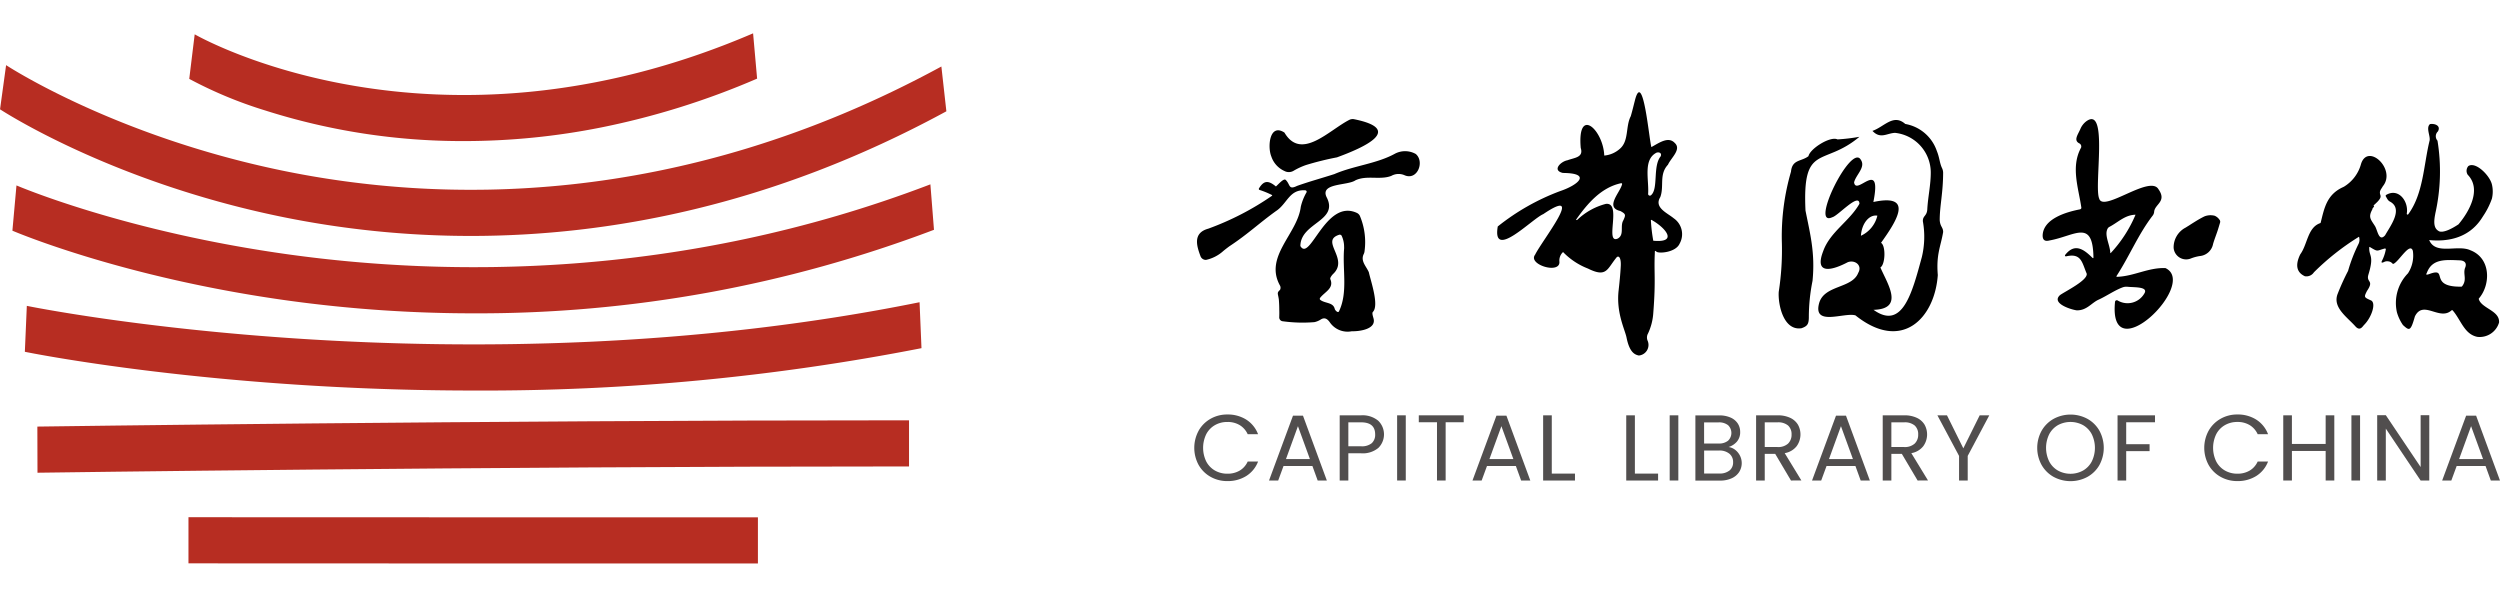
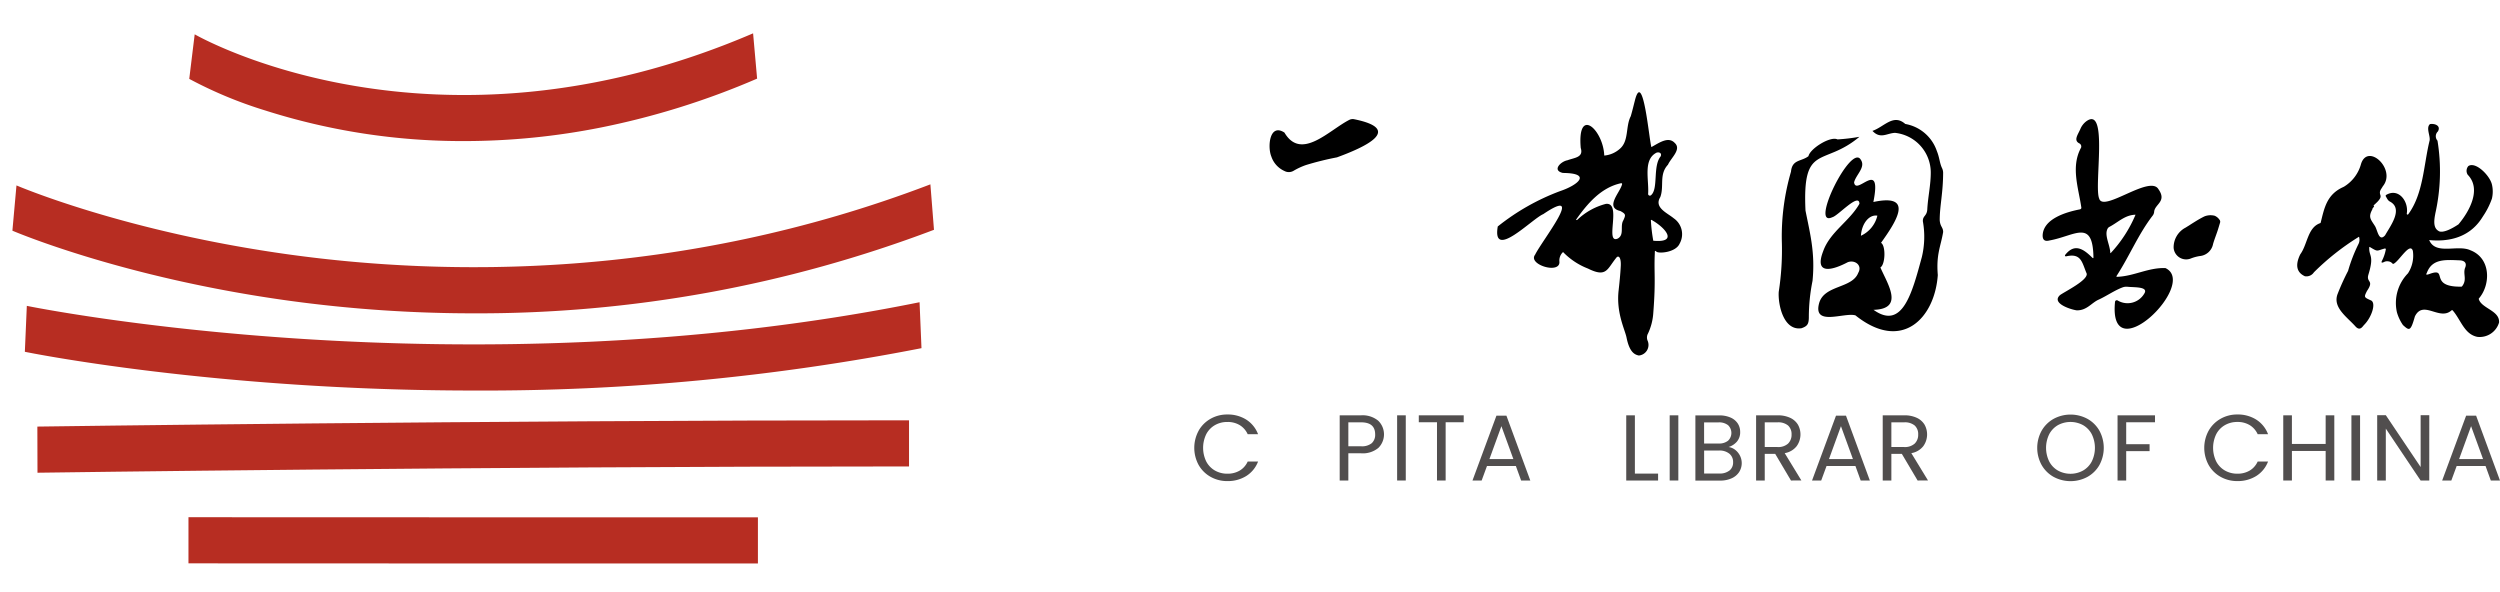
<svg xmlns="http://www.w3.org/2000/svg" width="300" height="71" viewBox="0 0 300 71">
  <defs>
    <style>.a{fill:none;}.b{fill:#b72d22;}.c{fill:#514e4e;}</style>
  </defs>
  <g transform="translate(-2543 -566)">
    <rect class="a" width="300" height="71" transform="translate(2543 566)" />
    <g transform="translate(2425.876 202.568)">
      <g transform="translate(117.124 367.432)">
-         <path class="b" d="M173.625,397.572c16.379,0,36.082-3.545,57.064-14.958l-.6-5.375c-31.779,17.285-60.595,16.324-79.172,12.474-20.146-4.175-32.934-12.553-33.061-12.638l-.728,5.3c.129.086,13.1,8.6,33.479,12.834A113.2,113.2,0,0,0,173.625,397.572Z" transform="translate(-117.124 -373.259)" />
        <path class="b" d="M154.306,421.664c-19.893-2.73-32.807-8.264-32.935-8.319l-.488,5.432c.129.056,13.17,5.65,33.217,8.407a163.119,163.119,0,0,0,22.167,1.512,154.385,154.385,0,0,0,55.206-10.025l-.431-5.455C200.857,424.757,172.652,424.181,154.306,421.664Z" transform="translate(-119.395 -395.095)" />
        <path class="b" d="M124.9,449.4l-.237,5.512c.341.072,22.878,4.648,53.869,4.648a273.169,273.169,0,0,0,53.727-5.083l-.231-5.513C177.293,460.035,125.42,449.511,124.9,449.4Z" transform="translate(-121.681 -416.697)" />
        <path class="b" d="M128.465,491.053c.523-.008,52.9-.754,104.585-.754v-5.537c-51.7,0-104.079.747-104.6.754Z" transform="translate(-123.967 -438.326)" />
        <path class="b" d="M174.268,519.682s20.979.018,68.334.018v-5.537c-47.354,0-68.333-.018-68.333-.018Z" transform="translate(-151.652 -456.08)" />
        <path class="b" d="M207.512,380.362a84.167,84.167,0,0,0,16.449-1.64,93.594,93.594,0,0,0,18.692-5.856l-.241-2.717-.241-2.717c-19.215,8.251-35.9,8.322-47.808,6.309s-19.056-6.108-19.2-6.191l-.327,2.673-.326,2.674a50.74,50.74,0,0,0,9.064,3.775A78.015,78.015,0,0,0,207.512,380.362Z" transform="translate(-151.8 -367.432)" />
      </g>
      <g transform="translate(260.434 413.17)">
        <path class="c" d="M479.751,484.946a3.778,3.778,0,0,1,1.432-1.431A4,4,0,0,1,483.2,483a4.141,4.141,0,0,1,2.271.617,3.551,3.551,0,0,1,1.414,1.751h-1.244a2.47,2.47,0,0,0-.953-1.089,2.789,2.789,0,0,0-1.489-.381,2.936,2.936,0,0,0-1.494.381,2.681,2.681,0,0,0-1.038,1.084,3.751,3.751,0,0,0,0,3.277,2.684,2.684,0,0,0,1.038,1.083,2.939,2.939,0,0,0,1.494.381,2.816,2.816,0,0,0,1.489-.376,2.431,2.431,0,0,0,.953-1.082h1.244a3.525,3.525,0,0,1-1.414,1.734,4.165,4.165,0,0,1-2.271.611,4.026,4.026,0,0,1-2.013-.511,3.75,3.75,0,0,1-1.432-1.42,4.294,4.294,0,0,1,0-4.113Z" transform="translate(-479.227 -482.999)" />
-         <path class="c" d="M507.113,489.405h-3.468l-.639,1.739h-1.1l2.875-7.778h1.2l2.863,7.778h-1.1Zm-.3-.831-1.437-3.95-1.437,3.95Z" transform="translate(-492.933 -483.221)" />
        <path class="c" d="M527.965,487.165a2.908,2.908,0,0,1-2.071.645h-1.529v3.266h-1.038v-7.822h2.567a2.942,2.942,0,0,1,2.048.64,2.283,2.283,0,0,1,.023,3.272Zm-.793-.567a1.349,1.349,0,0,0,.411-1.056q0-1.448-1.689-1.447h-1.529v2.873h1.529A1.868,1.868,0,0,0,527.172,486.6Z" transform="translate(-505.874 -483.153)" />
        <path class="c" d="M541.777,483.254v7.822h-1.038v-7.822Z" transform="translate(-516.394 -483.153)" />
        <path class="c" d="M552.7,483.254v.831h-2.168v6.992h-1.038v-6.992H547.31v-.831Z" transform="translate(-520.365 -483.153)" />
        <path class="c" d="M568.8,489.405h-3.468l-.639,1.739h-1.1l2.874-7.778h1.2l2.864,7.778h-1.1Zm-.3-.831-1.437-3.95-1.437,3.95Z" transform="translate(-530.205 -483.221)" />
-         <path class="c" d="M586.049,490.246h2.784v.831h-3.822v-7.822h1.038Z" transform="translate(-543.145 -483.153)" />
        <path class="c" d="M611.247,490.246h2.784v.831h-3.822v-7.822h1.038Z" transform="translate(-558.37 -483.153)" />
        <path class="c" d="M624.419,483.254v7.822h-1.038v-7.822Z" transform="translate(-566.329 -483.153)" />
        <path class="c" d="M635.967,487.4a2.047,2.047,0,0,1,.57.7,1.993,1.993,0,0,1-.1,1.958,2.077,2.077,0,0,1-.9.752,3.246,3.246,0,0,1-1.386.275h-2.966v-7.822h2.852a3.264,3.264,0,0,1,1.38.264,1.943,1.943,0,0,1,.856.712,1.841,1.841,0,0,1,.286,1.01,1.723,1.723,0,0,1-.383,1.151,2.137,2.137,0,0,1-1.009.656A1.7,1.7,0,0,1,635.967,487.4Zm-3.736-.763h1.746a1.7,1.7,0,0,0,1.129-.337,1.286,1.286,0,0,0,0-1.863,1.74,1.74,0,0,0-1.152-.336H632.23Zm3.046,3.243a1.227,1.227,0,0,0,.434-1,1.264,1.264,0,0,0-.456-1.027,1.863,1.863,0,0,0-1.221-.376h-1.8v2.761h1.836A1.842,1.842,0,0,0,635.276,489.876Z" transform="translate(-571.049 -483.153)" />
        <path class="c" d="M653.768,491.076l-1.894-3.2H650.62v3.2h-1.038v-7.822h2.567a3.458,3.458,0,0,1,1.523.3,2.133,2.133,0,0,1,.93.819,2.4,2.4,0,0,1-.165,2.6,2.321,2.321,0,0,1-1.421.82l2,3.277Zm-3.148-4.017h1.529a1.75,1.75,0,0,0,1.266-.41,1.451,1.451,0,0,0,.423-1.094,1.391,1.391,0,0,0-.416-1.078,1.837,1.837,0,0,0-1.272-.381H650.62Z" transform="translate(-582.161 -483.153)" />
        <path class="c" d="M671.761,489.405h-3.468l-.639,1.739h-1.1l2.874-7.778h1.2l2.863,7.778h-1.1Zm-.3-.831-1.437-3.95-1.437,3.95Z" transform="translate(-592.419 -483.221)" />
        <path class="c" d="M692.162,491.076l-1.894-3.2h-1.255v3.2h-1.038v-7.822h2.567a3.456,3.456,0,0,1,1.523.3,2.132,2.132,0,0,1,.93.819,2.4,2.4,0,0,1-.165,2.6,2.322,2.322,0,0,1-1.421.82l2,3.277Zm-3.149-4.017h1.529a1.752,1.752,0,0,0,1.266-.41,1.451,1.451,0,0,0,.423-1.094,1.39,1.39,0,0,0-.417-1.078,1.837,1.837,0,0,0-1.272-.381h-1.529Z" transform="translate(-605.359 -483.153)" />
-         <path class="c" d="M710.777,483.254l-2.589,4.871v2.951H707.15v-2.951l-2.6-4.871H705.7l1.962,3.961,1.963-3.961Z" transform="translate(-615.373 -483.153)" />
        <path class="c" d="M736.794,490.507a3.77,3.77,0,0,1-1.443-1.426,4.265,4.265,0,0,1,0-4.118,3.769,3.769,0,0,1,1.443-1.426,4.271,4.271,0,0,1,4.05,0,3.741,3.741,0,0,1,1.437,1.42,4.326,4.326,0,0,1,0,4.13,3.74,3.74,0,0,1-1.437,1.419,4.271,4.271,0,0,1-4.05,0Zm3.519-.758a2.7,2.7,0,0,0,1.05-1.088,3.718,3.718,0,0,0,0-3.283,2.728,2.728,0,0,0-1.044-1.084,3.166,3.166,0,0,0-3.012,0,2.723,2.723,0,0,0-1.044,1.084,3.717,3.717,0,0,0,0,3.283,2.693,2.693,0,0,0,1.05,1.088,3.133,3.133,0,0,0,3,0Z" transform="translate(-633.664 -483.016)" />
        <path class="c" d="M763.671,483.254v.831h-3.457v2.637h2.806v.83h-2.806v3.524h-1.038v-7.822Z" transform="translate(-648.38 -483.153)" />
        <path class="c" d="M785.993,484.946a3.777,3.777,0,0,1,1.432-1.431,4,4,0,0,1,2.014-.516,4.141,4.141,0,0,1,2.27.617,3.549,3.549,0,0,1,1.414,1.751h-1.244a2.471,2.471,0,0,0-.953-1.089,2.787,2.787,0,0,0-1.488-.381,2.934,2.934,0,0,0-1.495.381,2.679,2.679,0,0,0-1.038,1.084,3.751,3.751,0,0,0,0,3.277,2.682,2.682,0,0,0,1.038,1.083,2.937,2.937,0,0,0,1.495.381,2.814,2.814,0,0,0,1.488-.376,2.432,2.432,0,0,0,.953-1.082h1.244a3.523,3.523,0,0,1-1.414,1.734,4.164,4.164,0,0,1-2.27.611,4.027,4.027,0,0,1-2.014-.511,3.748,3.748,0,0,1-1.432-1.42,4.292,4.292,0,0,1,0-4.113Z" transform="translate(-664.267 -482.999)" />
        <path class="c" d="M815.546,483.254v7.822h-1.038V487.53h-4.05v3.546H809.42v-7.822h1.038v3.434h4.05v-3.434Z" transform="translate(-678.739 -483.153)" />
        <path class="c" d="M831.125,483.254v7.822h-1.038v-7.822Z" transform="translate(-691.227 -483.153)" />
        <path class="c" d="M844.149,491.059h-1.038l-4.176-6.228v6.228H837.9v-7.834h1.038l4.176,6.218v-6.218h1.038Z" transform="translate(-695.947 -483.135)" />
        <path class="c" d="M862.817,489.405h-3.468l-.639,1.739h-1.1l2.874-7.778h1.2l2.863,7.778h-1.1Zm-.3-.831-1.437-3.95-1.437,3.95Z" transform="translate(-707.86 -483.221)" />
      </g>
      <g transform="translate(260.765 374.505)">
        <path d="M585.791,392.106c1.138-.948.683-2.686,1.335-3.939.239-.844.263-.984.494-1.886.974-3.811,1.7,4.682,1.977,5.6.9-.488,2.03-1.327,2.8-.5.844.769-.439,1.781-.809,2.613-1.1,1.176-.434,2.6-.924,3.89-.776,1.259.829,1.887,1.626,2.549a2.311,2.311,0,0,1,.7,3.024c-.471,1.094-2.58,1.231-2.8.959-.126-.121-.18-.089-.18.052-.129,2.467.129,3.218-.186,7.266a9.683,9.683,0,0,1-.661,2.568,1,1,0,0,0,0,.853,1.278,1.278,0,0,1-1.066,1.737c-.509-.1-1.13-.394-1.484-2.166-.187-.936-1.251-2.952-.949-5.629.089-.786.214-2,.261-2.968.039-.811-.161-1.263-.47-1.051-1.187,1.413-1.182,2.515-3.469,1.379a8.337,8.337,0,0,1-2.988-1.982,1.39,1.39,0,0,0-.435,1.186c.054,1.5-3.824.316-2.922-.862.871-1.767,6.18-8.388.975-4.871-1.331.55-6.164,5.617-5.453,1.478a27.128,27.128,0,0,1,7.493-4.247c2.111-.706,3.86-2.146.332-2.174-1.352-.3-.273-1.378.539-1.522.829-.318,1.96-.323,1.593-1.479-.436-5.058,2.7-2.194,2.823.913A3.225,3.225,0,0,0,585.791,392.106Zm-5.2,8.433c-.06.11.027.12.115.071a7.774,7.774,0,0,1,3.428-1.913c1.972-.234-.195,4.9,1.444,4.153.8-.477.236-1.481.648-2.17.309-.672.315-.762-.353-1.128-1.916-.436,0-2.24.211-3.231a.1.1,0,0,0-.116-.107C583.559,396.723,581.919,398.673,580.594,400.539Zm8.614-3.055a.211.211,0,0,0,.336.183c.927-.75.193-3.495,1.174-4.682.151-.375-.162-.54-.5-.436C588.575,393.379,589.323,395.813,589.207,397.485Zm.51,3.192c-.092-.074-.208-.1-.174.043a19.093,19.093,0,0,0,.284,2.4C592.847,403.391,591.288,401.578,589.717,400.677Zm.3,3.793c-.129,2.467.129,3.218-.186,7.266a6.811,6.811,0,0,1-.661,2.568" transform="translate(-535.072 -385.303)" />
        <g transform="translate(132.029 3.794)">
          <path d="M821.688,419.008c-.186.186-.483.781-1.026.2-1.027-1.158-2.793-2.294-2.147-3.927a28.2,28.2,0,0,1,1.247-2.749,18.9,18.9,0,0,1,1.257-3.242,1.127,1.127,0,0,0,.092-.7c-.012-.117-.024-.2-.148-.089a29.923,29.923,0,0,0-5.3,4.2,1.077,1.077,0,0,1-1.08.471c-.944-.425-1.222-1.275-.556-2.632.869-1.175.87-3.216,2.388-3.738a.1.1,0,0,0,.063-.067c.43-1.719.713-3.38,2.717-4.271.012-.006.093-.051.105-.057a4.582,4.582,0,0,0,2.021-2.72c.822-2.559,4.269.668,2.611,2.69-.213.389-.465.572-.293,1.05a.512.512,0,0,1,.008.288c-.1.34-.578.722-.851.99.281.007-.189.353-.11.424-.52.948-.234,1.177.291,2,.315.462.466,1.991,1.23,1.128.615-1.1,2.189-3.133.622-4.023-.281-.124-.383-.381-.529-.636a.127.127,0,0,1,.048-.192c1.506-.872,2.707.828,2.46,2.243a.1.1,0,0,0,.176.086c1.823-2.48,1.839-5.905,2.565-8.857.094-.554-.443-1.49.015-1.938a.119.119,0,0,1,.066-.032c.581-.075,1.293.215.914.885a.79.79,0,0,0-.059,1.1.109.109,0,0,1,.012.032,22.991,22.991,0,0,1-.268,8.727c0,.007,0,.015,0,.022-.193.953-.207,1.722.388,2.063.011.006.479.48,2.406-.8.008,0,.008-.016.013-.023,1.265-1.507,2.774-4.193,1.085-5.918a.873.873,0,0,1,.073-1.042c.871-.59,2.632,1.163,2.845,2.269a3.67,3.67,0,0,1-.017,1.642,9.131,9.131,0,0,1-1,2.01c-.382.566-1.82,3.384-6.464,2.963-.059-.015-.071-.017-.037.048.806,1.765,3.4.461,4.922,1.168,2.5.967,2.43,4.144,1.027,5.774a.1.1,0,0,0-.021.091c.333,1.128,2.537,1.37,2.431,2.807a2.423,2.423,0,0,1-2.595,1.722c-1.579-.306-1.979-2.041-2.969-3.177a.1.1,0,0,0-.144,0c-1.437,1.29-3.394-1.312-4.393.728-.513,1.814-.664,1.727-1.429,1.031a5.2,5.2,0,0,1-.729-1.547,5.1,5.1,0,0,1,1.33-4.663,3.9,3.9,0,0,0,.586-2.691c-.344-1.1-1.624,1.2-2.292,1.539-.045.023-.1.044-.178-.044a.731.731,0,0,0-.429-.231.83.83,0,0,0-.5.043c-.362.188-.407.085-.325-.085a4.857,4.857,0,0,0,.481-1.407.1.1,0,0,0-.125-.1c-1.005.264-.77.44-1.746-.152-.125-.089-.118-.005-.12.069-.039,1.048.617.883-.1,3.214-.3.99.735.637-.174,1.965-.365.741-.369.75.435,1.112C823.195,416.3,822.6,418.1,821.688,419.008Zm7.543-6.283c-.106.219-.182.34.265.189,2.4-.9-.171,1.572,3.852,1.508a.132.132,0,0,0,.093-.04c.632-.8.1-1.439.351-2.185.26-.577-.01-.925-.7-.936C831.472,411.2,829.876,411.049,829.231,412.725Z" transform="translate(-813.664 -394.89)" />
        </g>
        <g transform="translate(0 3.217)">
-           <path d="M490.38,423.574a.468.468,0,0,1-.449-.467,12.1,12.1,0,0,0-.046-2.138c-.1-.743-.278-.787.137-1.16a.553.553,0,0,0-.018-.556c-1.891-3.466,2.117-6.173,2.513-9.417a6.3,6.3,0,0,1,.69-1.737.171.171,0,0,0-.139-.241c-1.94-.145-2.159,1.609-3.543,2.5-1.984,1.429-3.385,2.767-5.521,4.178-.184.121-.733.553-.837.649a4.5,4.5,0,0,1-2.026,1.022.686.686,0,0,1-.649-.423c-.446-1.2-.99-2.8.928-3.326a33.722,33.722,0,0,0,7.638-3.942.057.057,0,0,0-.009-.1,10.466,10.466,0,0,0-1.482-.606.121.121,0,0,1-.071-.176c.582-.955,1.106-1.009,2.039-.237.319-.294.747-.781,1.035-.835a.187.187,0,0,1,.158.063c.552.564.3,1.216,1.346.7,1.467-.522,2.98-.935,4.467-1.413,2.368-1.026,5.114-1.243,7.31-2.468a2.623,2.623,0,0,1,2.463.052c1.1.925.179,3.268-1.39,2.531a1.786,1.786,0,0,0-1.548.1c-1.338.522-2.944-.111-4.3.53-.943.656-4.251.3-3.472,2,1.535,2.91-3.112,3.052-3.136,5.886,1.162,1.99,3.021-5.718,6.78-3.975a.772.772,0,0,1,.355.344,8.118,8.118,0,0,1,.567,4.24.982.982,0,0,1-.106.366c-.4.841.323,1.466.621,2.176.239,1.089,1.25,3.965.486,4.755-.13.126,0,.507.068.757.389,1.318-1.686,1.59-2.6,1.563a2.581,2.581,0,0,1-2.664-1.112c-.312-.418-.641-.578-1.088-.281a2.278,2.278,0,0,1-.738.3A17.394,17.394,0,0,1,490.38,423.574Zm7.335-8.709a1.223,1.223,0,0,0,0-.2,3.122,3.122,0,0,0-.3-1.367.258.258,0,0,0-.283-.11c-2.366.744,1.244,2.893-.757,4.727-.156.172-.374.456-.314.6.473,1.113-.668,1.518-1.229,2.253a.174.174,0,0,0,.029.239c.578.444,1.544.27,1.732,1.083.023.127.344.511.494.317C498.205,420.123,497.5,417.385,497.715,414.865Zm-7.784,8.241c0-.739.025-1.253-.046-2.138-.1-.743-.278-.787.137-1.16m5.956,3.846,5.265-.451" transform="translate(-480.064 -399.309)" />
          <path d="M504.938,399.638a1.12,1.12,0,0,1-1.1.017,2.913,2.913,0,0,1-1.564-1.735c-.482-1.163-.216-4.037,1.573-2.87,2.007,3.414,5.342-.282,7.787-1.527a.909.909,0,0,1,.591-.074c6.053,1.233,1.082,3.419-2.077,4.574a35.547,35.547,0,0,0-3.709.919A8.213,8.213,0,0,0,504.938,399.638Z" transform="translate(-493.355 -393.43)" />
        </g>
        <g transform="translate(101.476 3.217)">
          <path d="M745.527,412.352c1.954-.1,3.683-1.126,5.68-1.039,3.993,1.887-6.9,12.507-6.055,4.043a.212.212,0,0,1,.308-.163,2.319,2.319,0,0,0,3.188-.8c.585-.878-1.176-.752-1.978-.839a1.329,1.329,0,0,0-.611.071c-.972.366-1.89,1.015-2.835,1.455-.887.373-1.446,1.335-2.678,1.3-.683-.09-3.1-.846-1.986-1.837.669-.466,3.344-1.78,3.193-2.566-.554-1.292-.627-2.469-2.394-2.091-.286.068-.238-.125-.138-.22,1.121-1.369,2.187-.611,3.206.4.117.1.132.053.135-.057-.079-4.658-2.214-2.559-5.276-2.013-.581.152-.854-.072-.816-.7.151-1.883,2.71-2.692,4.473-3.033.135-.046.18-.121.164-.23-.344-2.357-1.281-4.889-.031-7.173a.417.417,0,0,0-.233-.526c-.683-.368-.15-1.026.143-1.7a2.243,2.243,0,0,1,.668-.9c2.758-2.119.938,7.768,1.6,9.239.477,1.691,6.078-2.881,7.106-1.131,1.053,1.492-.454,1.785-.515,2.729a.858.858,0,0,1-.19.459c-1.712,2.23-2.737,4.776-4.307,7.207C745.284,412.324,745.3,412.372,745.527,412.352Zm2.057-7.444c-1.246.034-2.051.9-3.095,1.451a.507.507,0,0,0-.208.184c-.451.776.22,1.845.3,2.875,0,.172.057.087.1.04a15.623,15.623,0,0,0,2.918-4.522C747.611,404.919,747.624,404.908,747.584,404.908Z" transform="translate(-736.465 -393.43)" />
          <path d="M781.682,423.116a.371.371,0,0,1,.076.353c-.122.4-.211.708-.311,1.01-.172.516-.378,1.023-.527,1.544a1.791,1.791,0,0,1-1.611,1.46,5.047,5.047,0,0,0-1.1.306,1.507,1.507,0,0,1-2.024-1.287,2.667,2.667,0,0,1,1.437-2.434c.747-.459,1.468-.961,2.259-1.346a1.989,1.989,0,0,1,1.23-.076A1.33,1.33,0,0,1,781.682,423.116Z" transform="translate(-760.466 -411.045)" />
        </g>
        <g transform="translate(69.805 3.328)">
          <path d="M673.555,407.6m9.865-7.584a1.322,1.322,0,0,0-.14-.551c-.289-.619-.291-1.252-.614-2.029a4.886,4.886,0,0,0-3.789-3.25c-1.437-1.268-2.517.343-3.939.83.961,1.024,1.741.272,2.709.237a4.792,4.792,0,0,1,4.289,4.72c.009,1.508-.338,2.958-.418,4.465-.051.824-.549.735-.53,1.425a10.444,10.444,0,0,1-.121,4.288c-1.156,4.251-2.314,8.841-5.8,6.338,3.724-.1,1.693-3.083.822-5.084.6-.346.666-2.614.078-2.955,1.686-2.374,4.166-5.985-.918-4.9,1.071-5.366-2.082-.649-2.314-2.354.207-.909,1.432-1.818.8-2.723-1.161-2.007-6.179,8.2-3.418,6.905.677-.15,3.227-3.021,3.26-1.616-1.174,2.092-3.537,3.379-4.352,5.693-1.138,2.949,1.2,2.244,2.95,1.319.866-.321,1.778.381,1.257,1.278-.735,1.909-4.106,1.428-4.7,3.666-.736,2.8,3.028,1.046,4.364,1.436,5.6,4.473,9.524.311,9.883-4.84-.205-2.5.349-3.415.642-5.158,0-.581-.357-.63-.412-1.428C683.008,404.022,683.417,402.473,683.42,400.017Zm-9.865,7.583c.092-1.474.993-2.576,1.973-2.409A3.543,3.543,0,0,1,673.555,407.6Zm9.544-7.842a8.3,8.3,0,0,0-.433-2.322c-.908-1.621-1.815-2.893-3.789-3.25" transform="translate(-663.69 -393.711)" />
          <path d="M656.814,411.285a27.738,27.738,0,0,1,1.1-8.3c.144-1.5,1.231-1.195,2.1-1.866.171-.877,2.6-2.438,3.483-2.01a22.267,22.267,0,0,0,2.632-.314c-4.344,3.649-6.857.693-6.474,8.853.534,2.7,1.184,5.074.843,8.445a21.99,21.99,0,0,0-.441,4.4c-.015.761-.166,1.031-.887,1.275-2.156.328-2.825-2.842-2.726-4.366A32.831,32.831,0,0,0,656.814,411.285Z" transform="translate(-656.442 -396.781)" />
        </g>
      </g>
    </g>
  </g>
</svg>